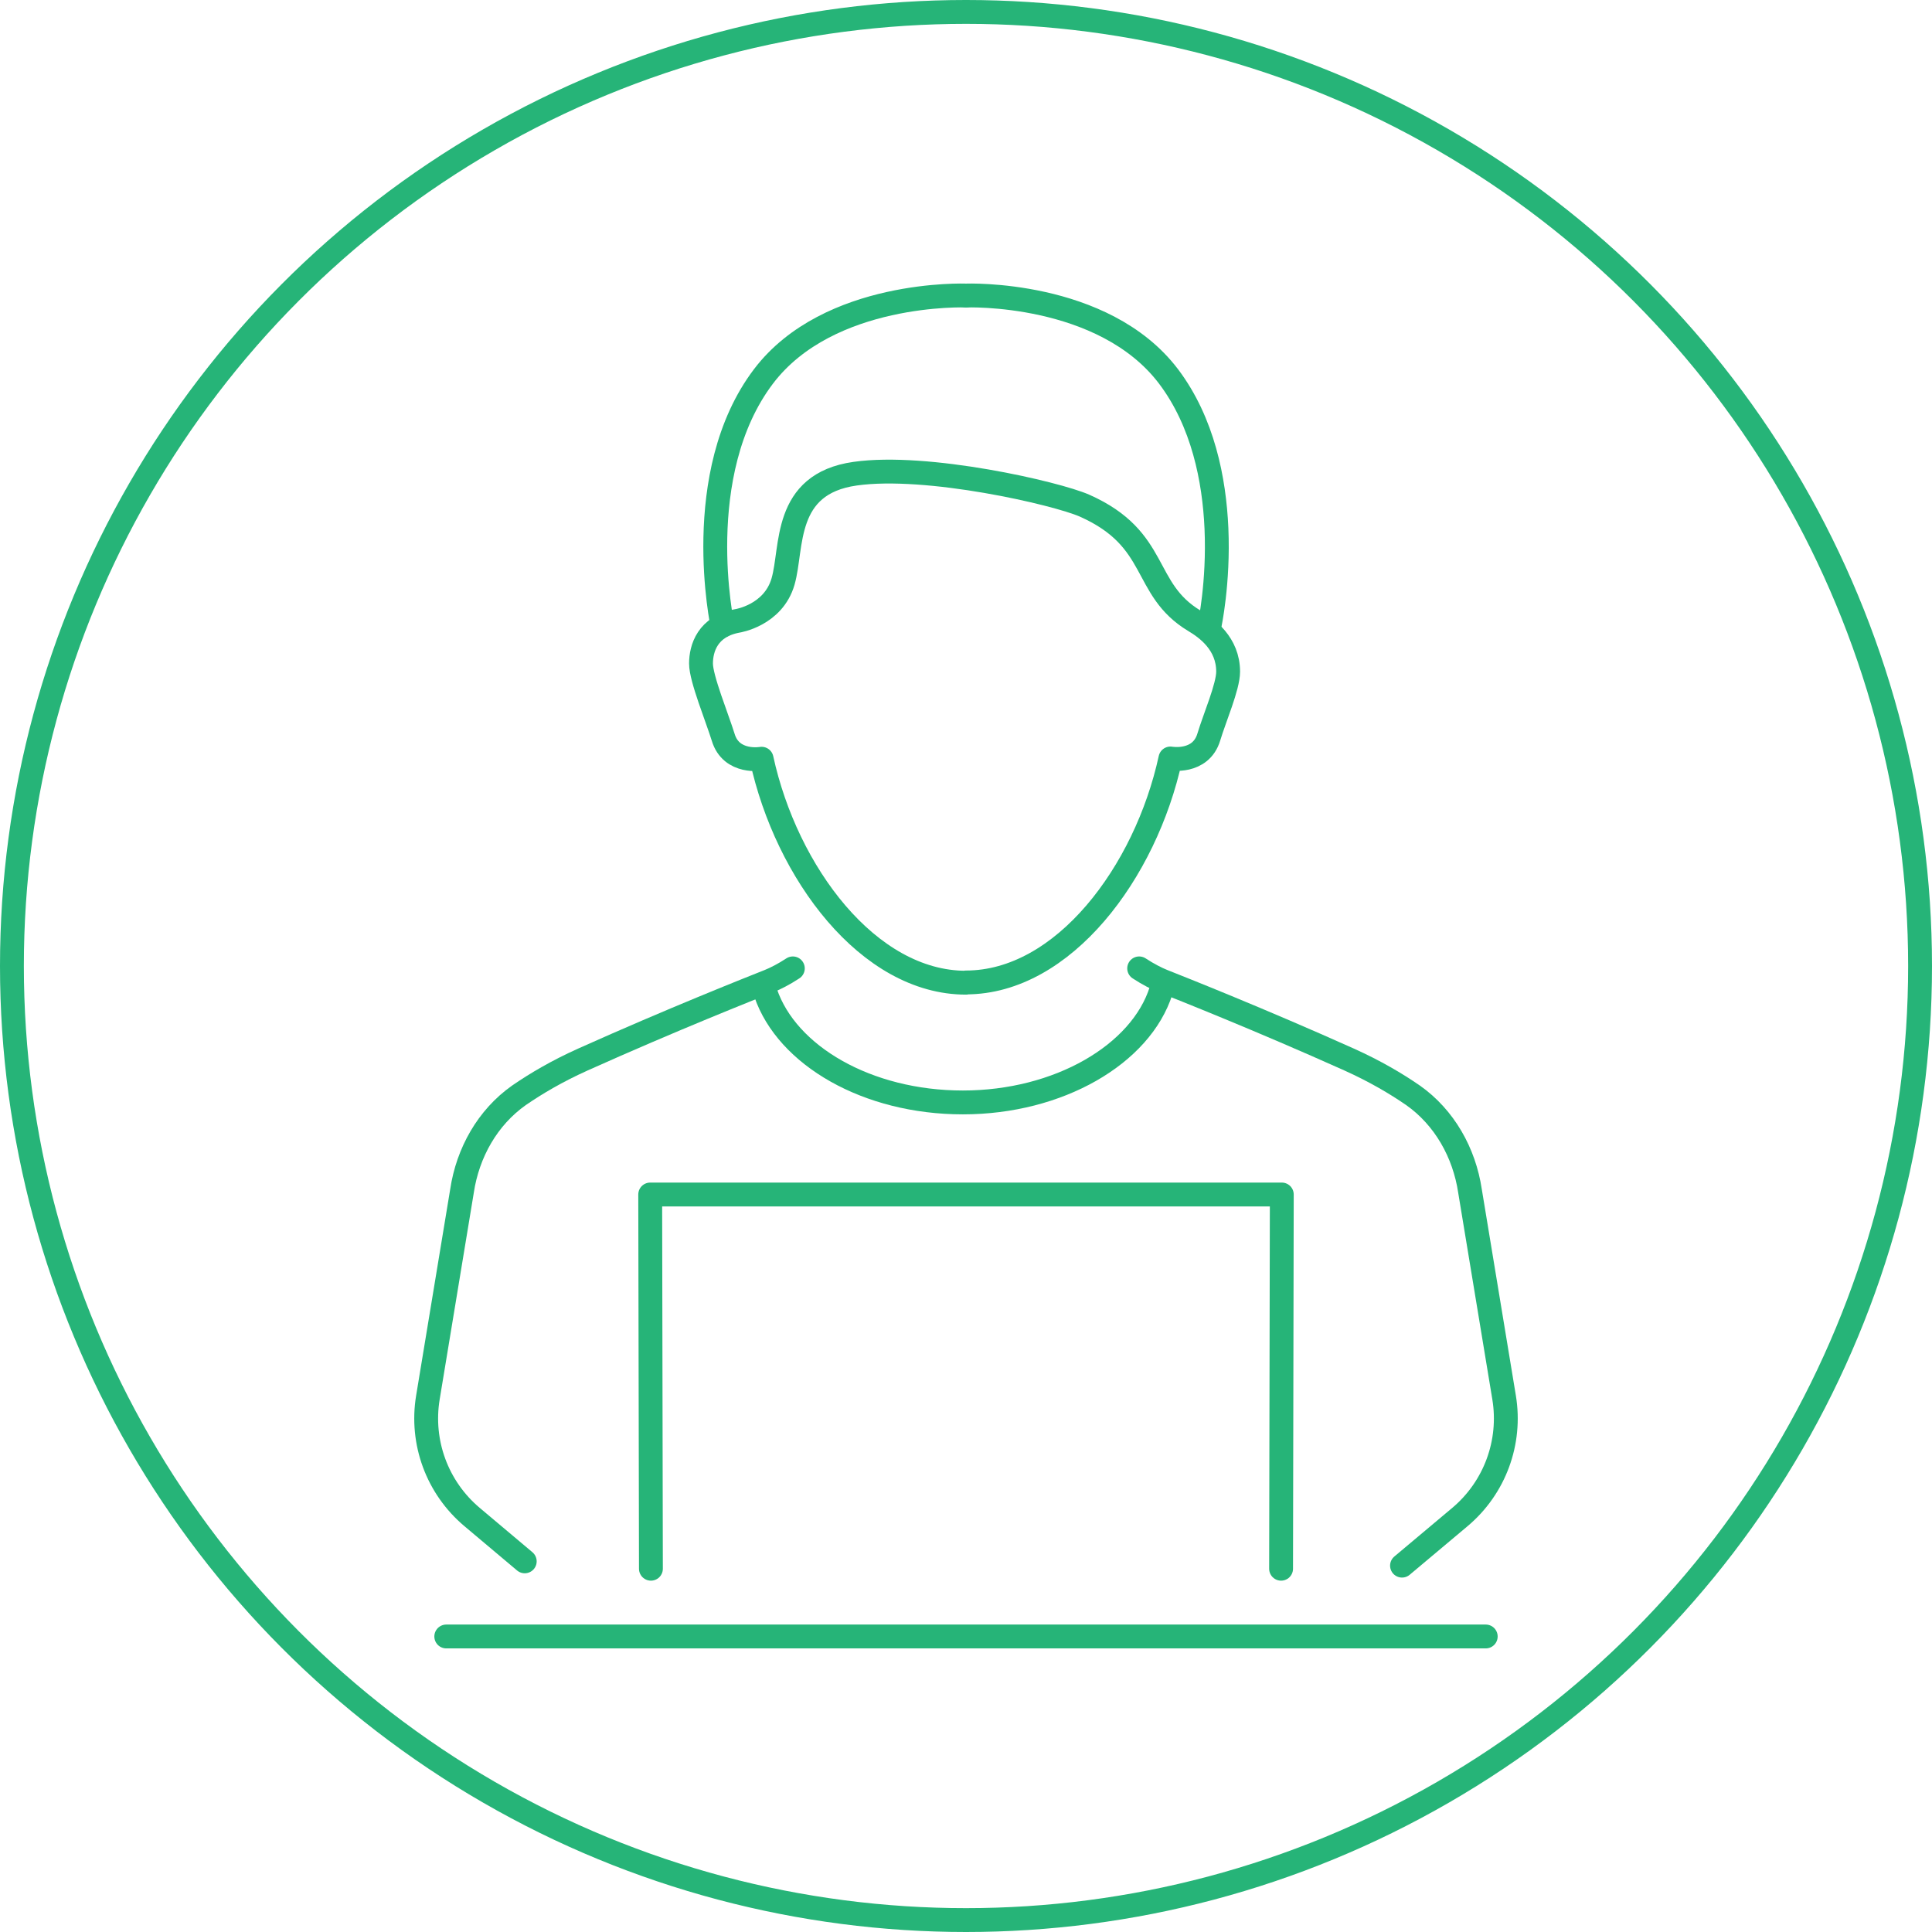
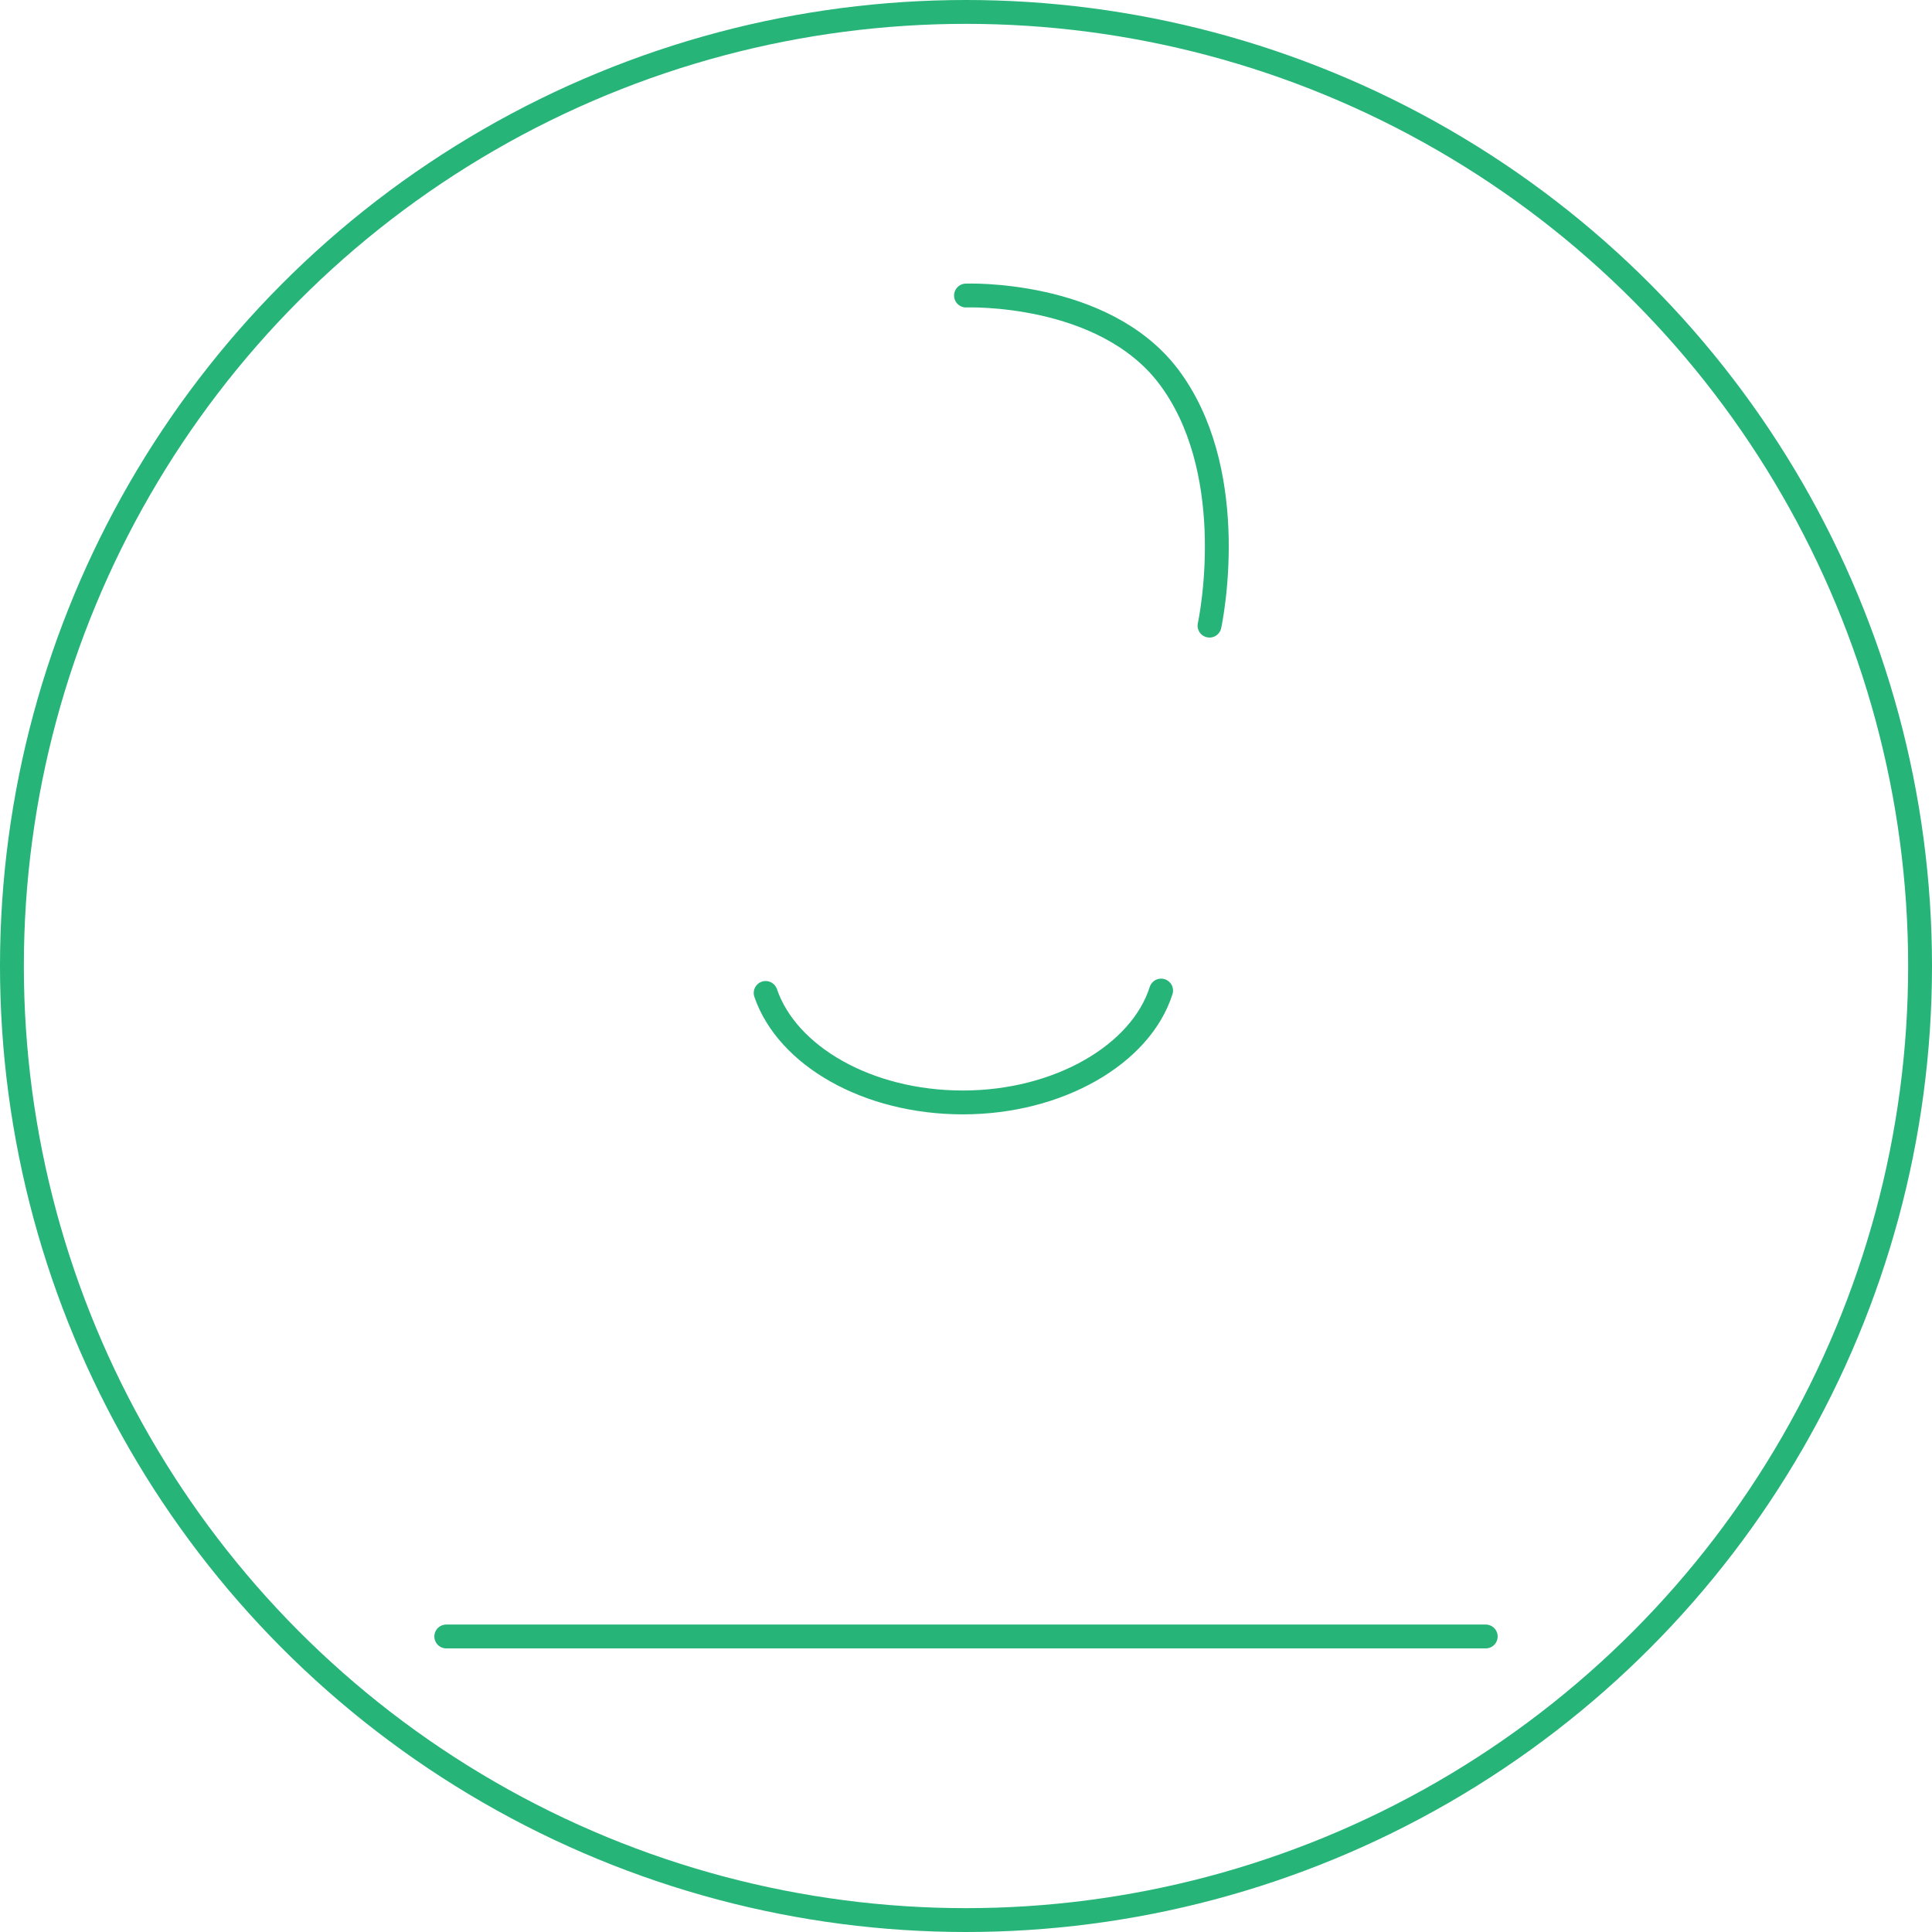
<svg xmlns="http://www.w3.org/2000/svg" id="_繝｡繧､繝ｳ" data-name="繝｡繧､繝ｳ" viewBox="0 0 81 81">
  <defs>
    <style>
      .cls-1 {
        fill: none;
        stroke: #26b478;
        stroke-linecap: round;
        stroke-linejoin: round;
      }
    </style>
  </defs>
  <g>
    <line class="cls-1" x1="18.71" y1="68.61" x2="62.29" y2="68.61" />
-     <path class="cls-1" d="M40.5,41.2c-4.09,0-7.53-4.61-8.57-9.39,0,0-1.27.23-1.61-.9-.25-.81-.93-2.46-.93-3.09s.27-1.56,1.53-1.79c0,0,1.5-.23,1.91-1.65s-.02-4.09,3.02-4.52c3.02-.43,8.44.82,9.62,1.34,3.17,1.41,2.38,3.49,4.61,4.83.52.31,1.41.95,1.41,2.13,0,.63-.57,1.94-.81,2.74-.34,1.13-1.61.9-1.61.9-1.04,4.78-4.49,9.39-8.57,9.39Z" />
    <path class="cls-1" d="M40.5,12.39s5.75-.22,8.49,3.39c1.45,1.92,1.92,4.34,2.01,6.37.1,2.29-.29,4.08-.29,4.08" />
-     <path class="cls-1" d="M40.5,12.39s-5.75-.22-8.49,3.39c-3.09,4.08-1.72,10.45-1.72,10.45" />
-     <path class="cls-1" d="M47.76,40.6c.38.25.74.43.99.53.83.33,4.04,1.6,7.81,3.29,1.11.5,1.98,1.02,2.65,1.48.01,0,.02.02.03.02,1.32.93,2.15,2.41,2.39,4.01l1.43,8.66c.31,1.88-.39,3.78-1.85,5.01l-2.43,2.04" />
-     <path class="cls-1" d="M33.24,40.6c-.38.25-.74.43-.99.53-.83.33-4.04,1.6-7.81,3.29-1.11.5-1.98,1.02-2.65,1.48-.01,0-.02.02-.03.02-1.32.93-2.15,2.41-2.39,4.01l-1.43,8.66c-.31,1.88.39,3.78,1.85,5.01l2.21,1.86" />
-     <polyline class="cls-1" points="53.71 65.77 53.74 50.08 27.26 50.08 27.29 65.77" />
    <path class="cls-1" d="M32.1,41.63c.9,2.63,4.26,4.59,8.27,4.59s7.46-2.01,8.31-4.69" />
  </g>
  <circle class="cls-1" cx="40.5" cy="40.5" r="40" />
</svg>